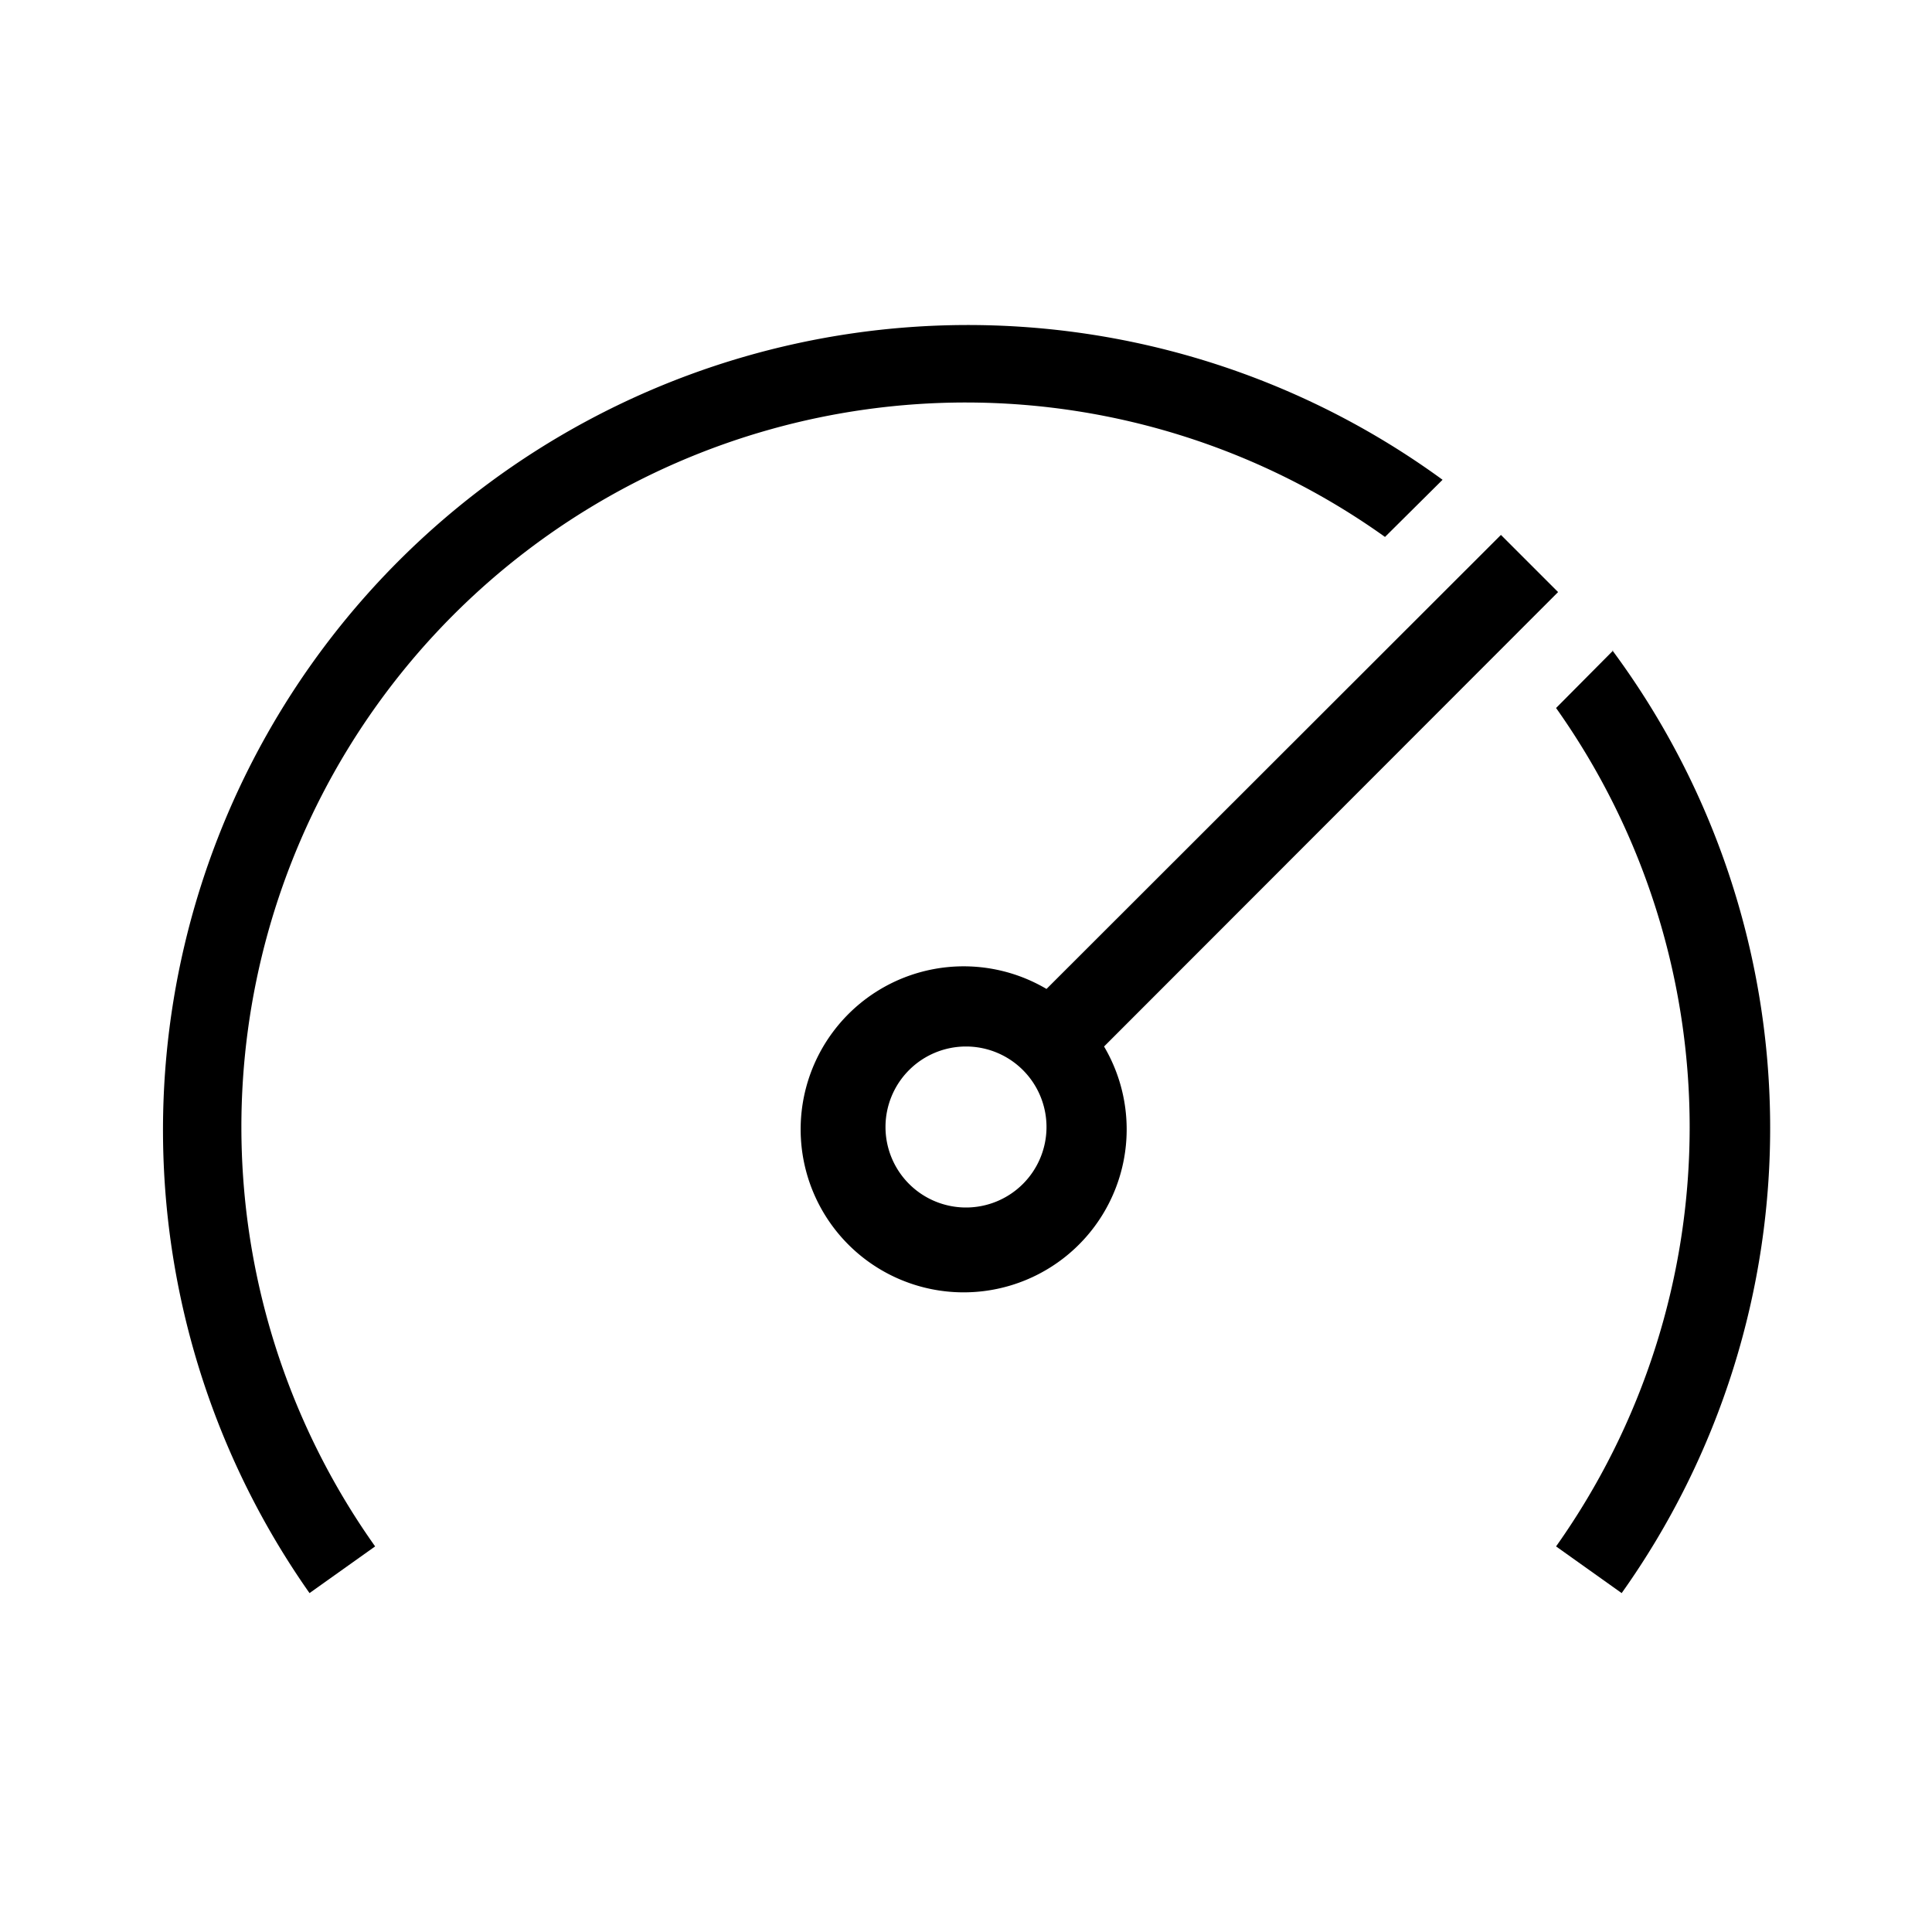
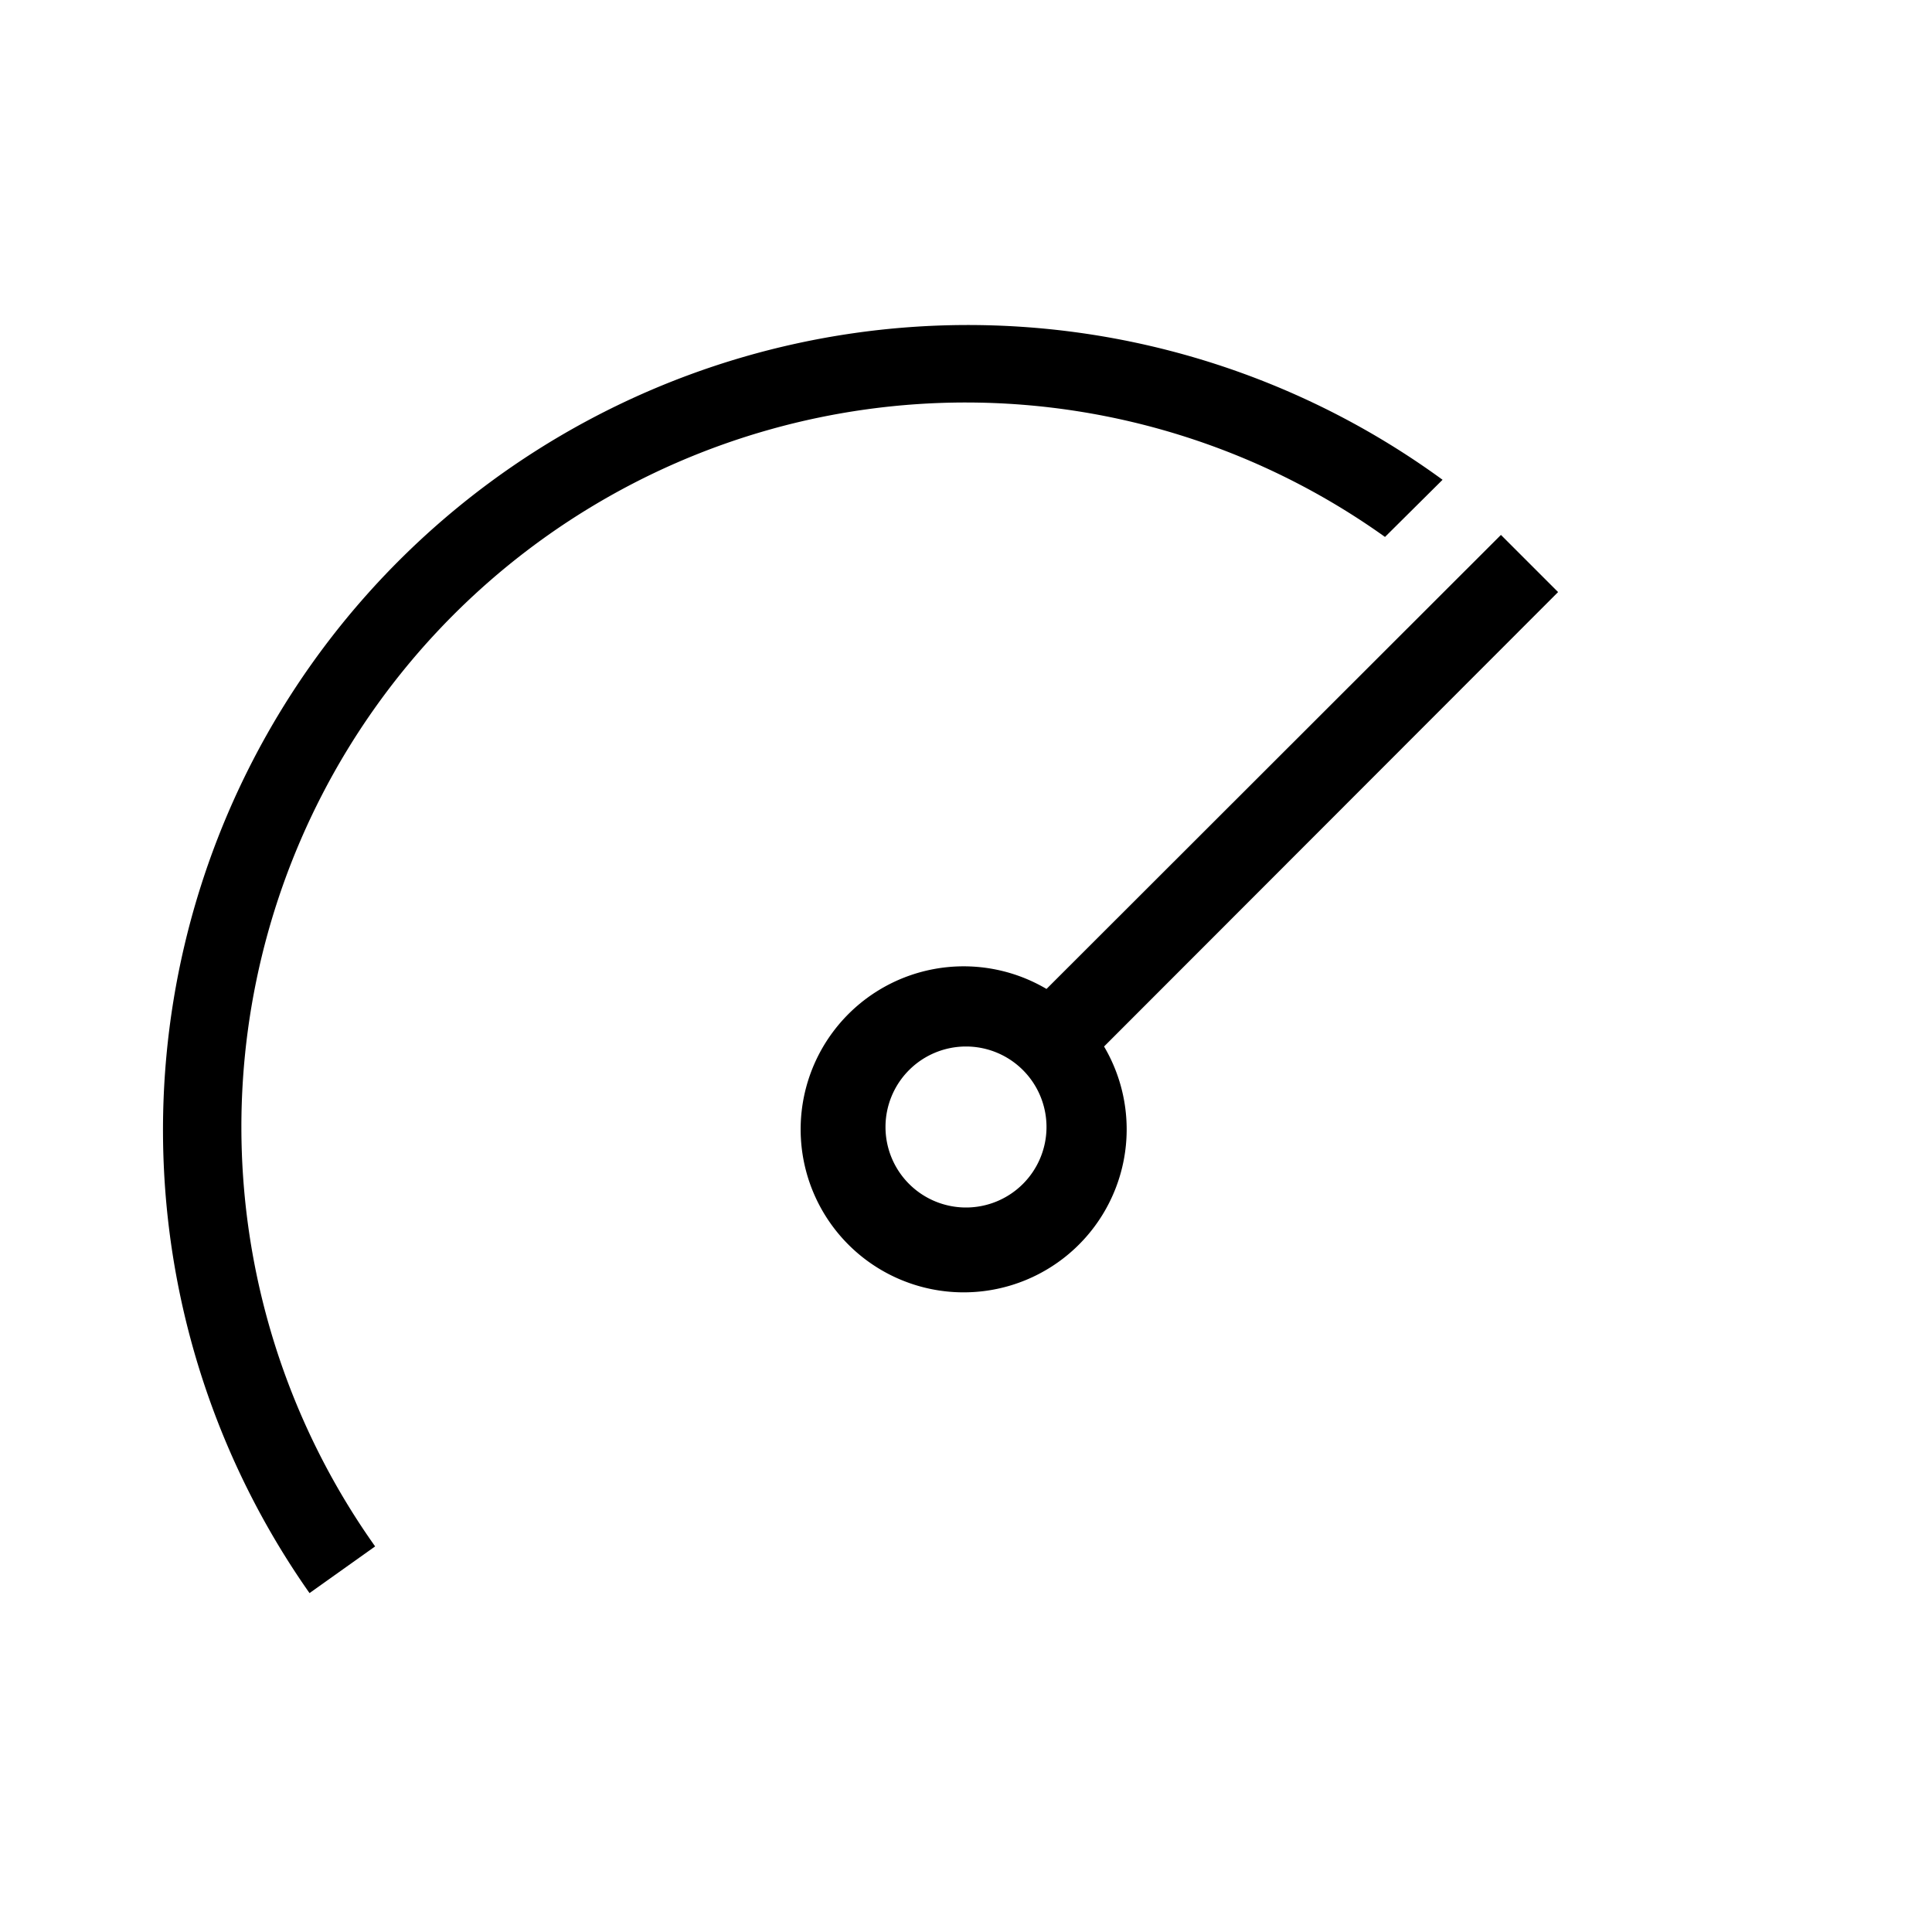
<svg xmlns="http://www.w3.org/2000/svg" id="ICONS2" viewBox="0 0 48 48">
  <path d="M24,10a17.92,17.92,0,0,1,10.41,3.34l1.43-1.42A20,20,0,0,0,7.69,39.58l1.63-1.16A18,18,0,0,1,24,10Z" />
-   <path d="M40.08,16.16l-1.42,1.43a18,18,0,0,1,0,20.83l1.63,1.16a19.93,19.93,0,0,0-.23-23.42Z" />
  <path d="M38.71,14.71l-1.42-1.42L26,24.57A4.05,4.05,0,1,0,27.43,26ZM24,30a2,2,0,1,1,2-2A2,2,0,0,1,24,30Z" />
</svg>